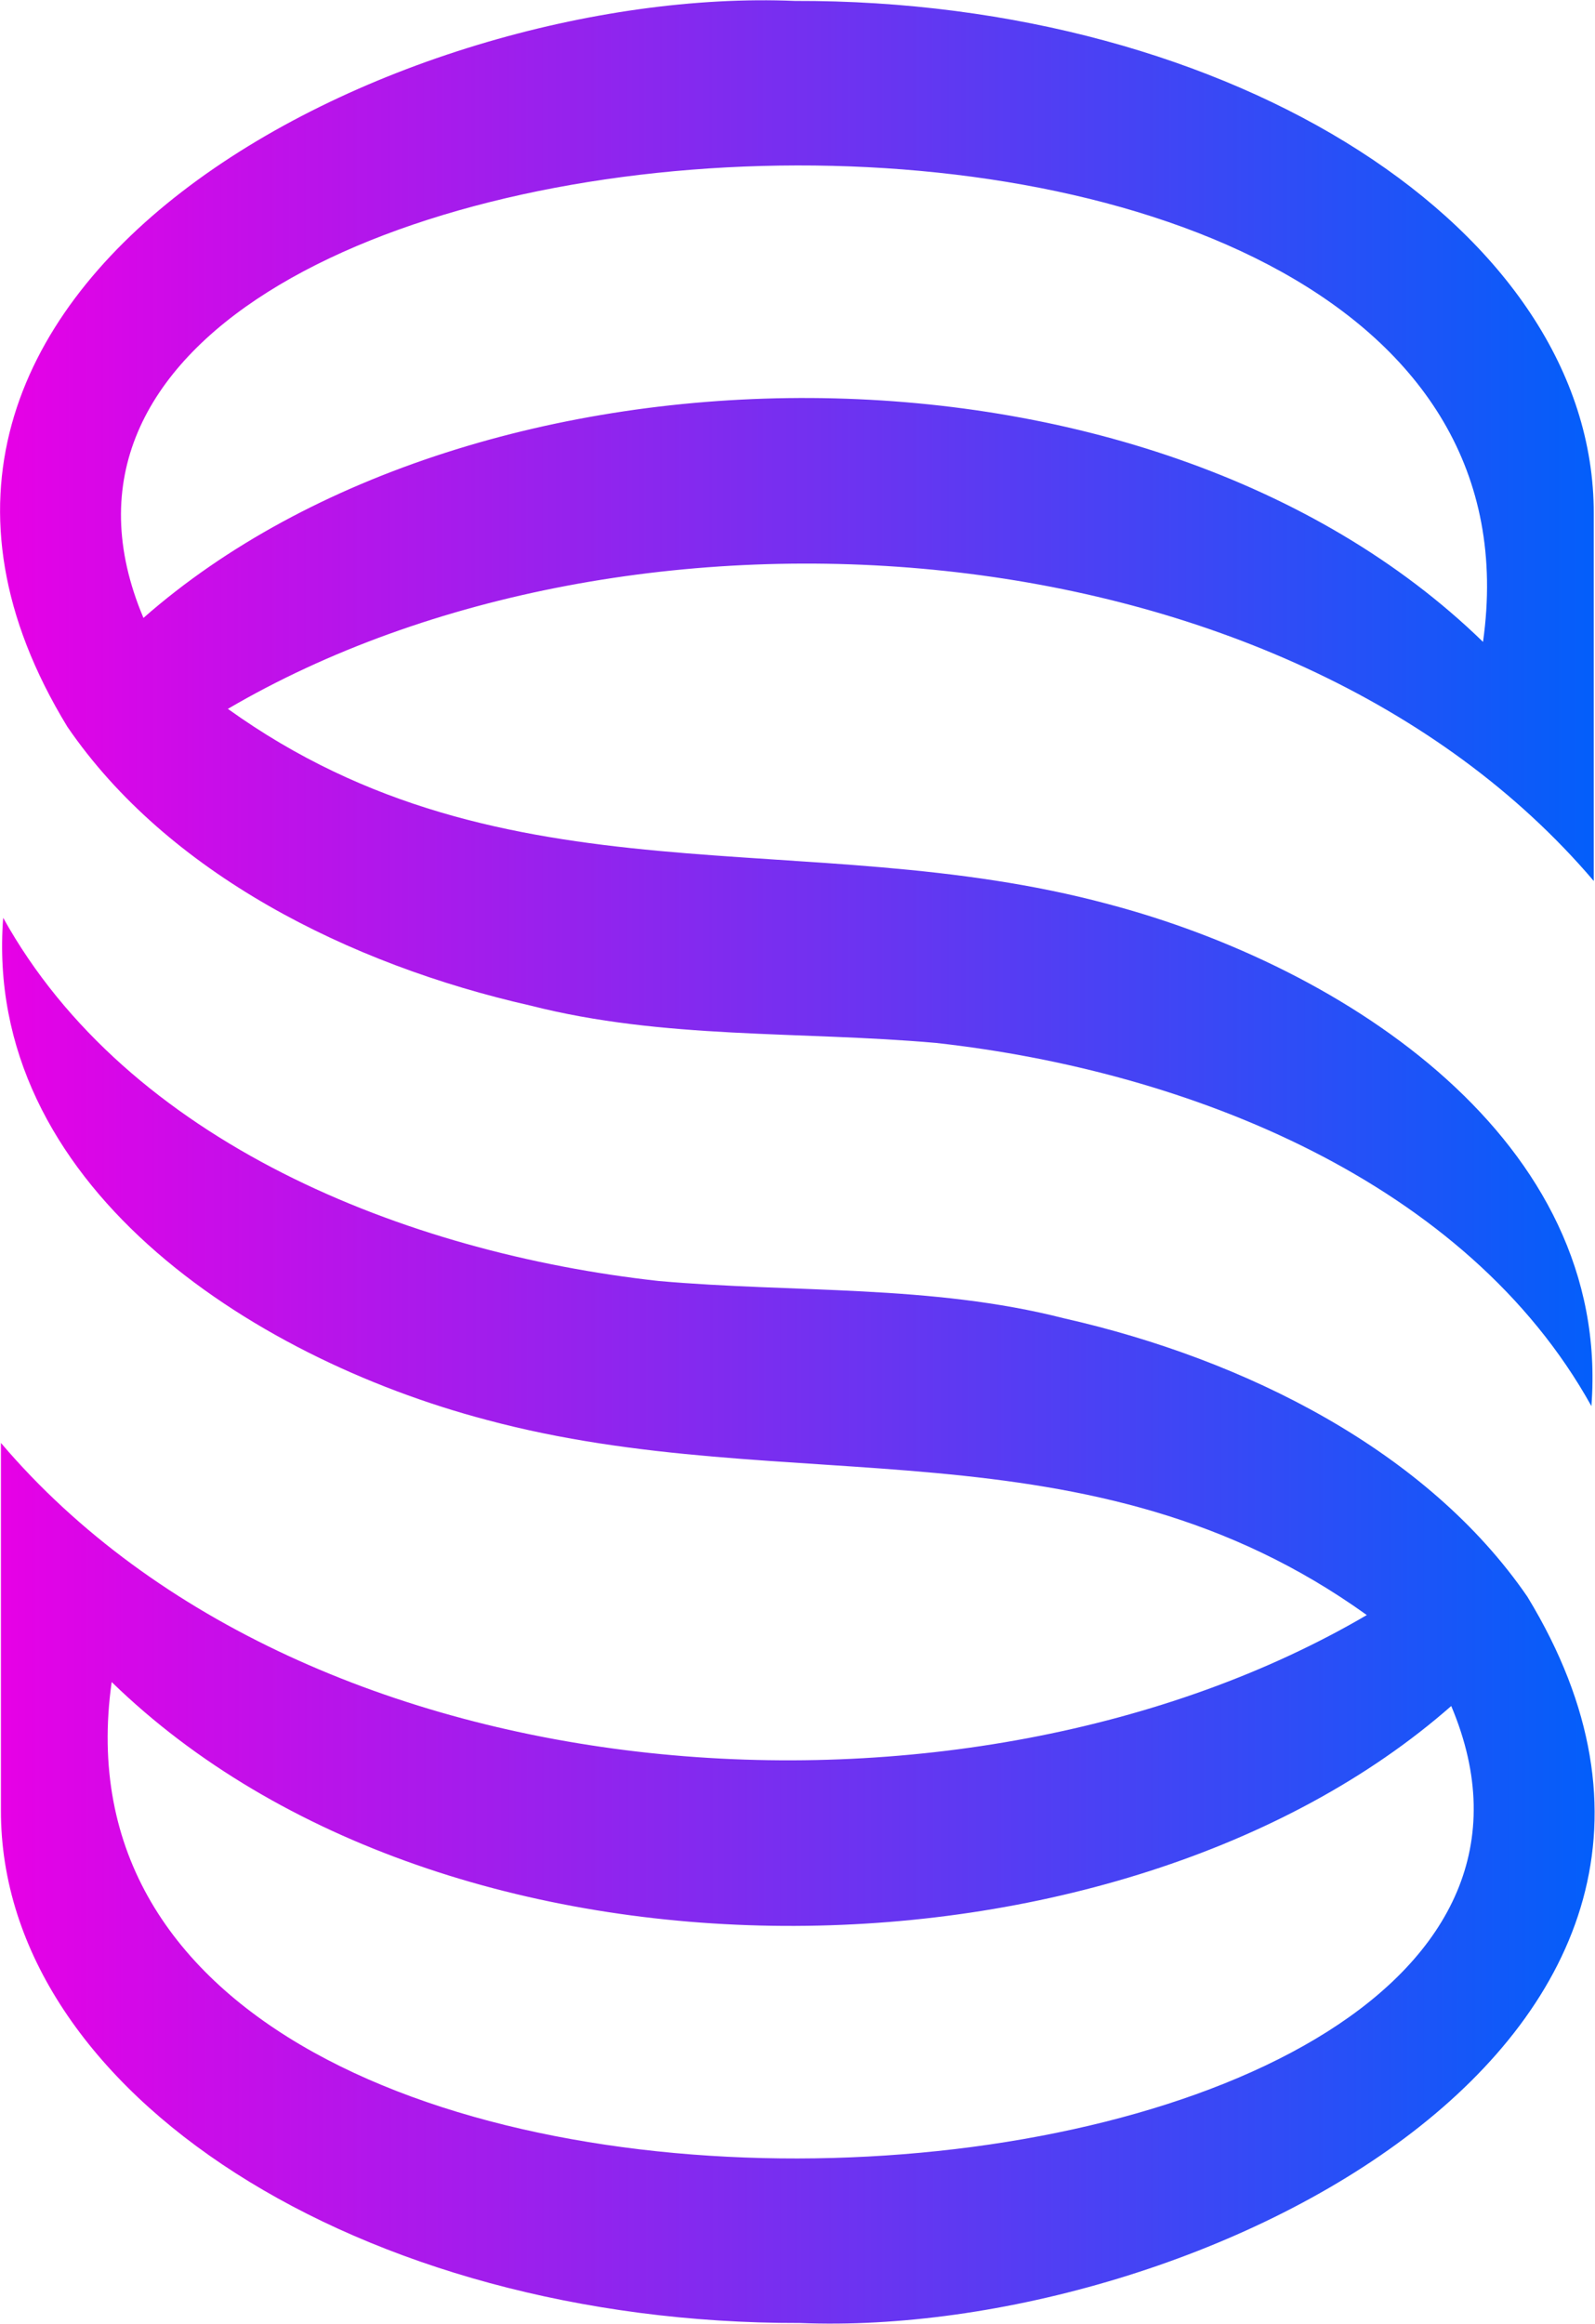
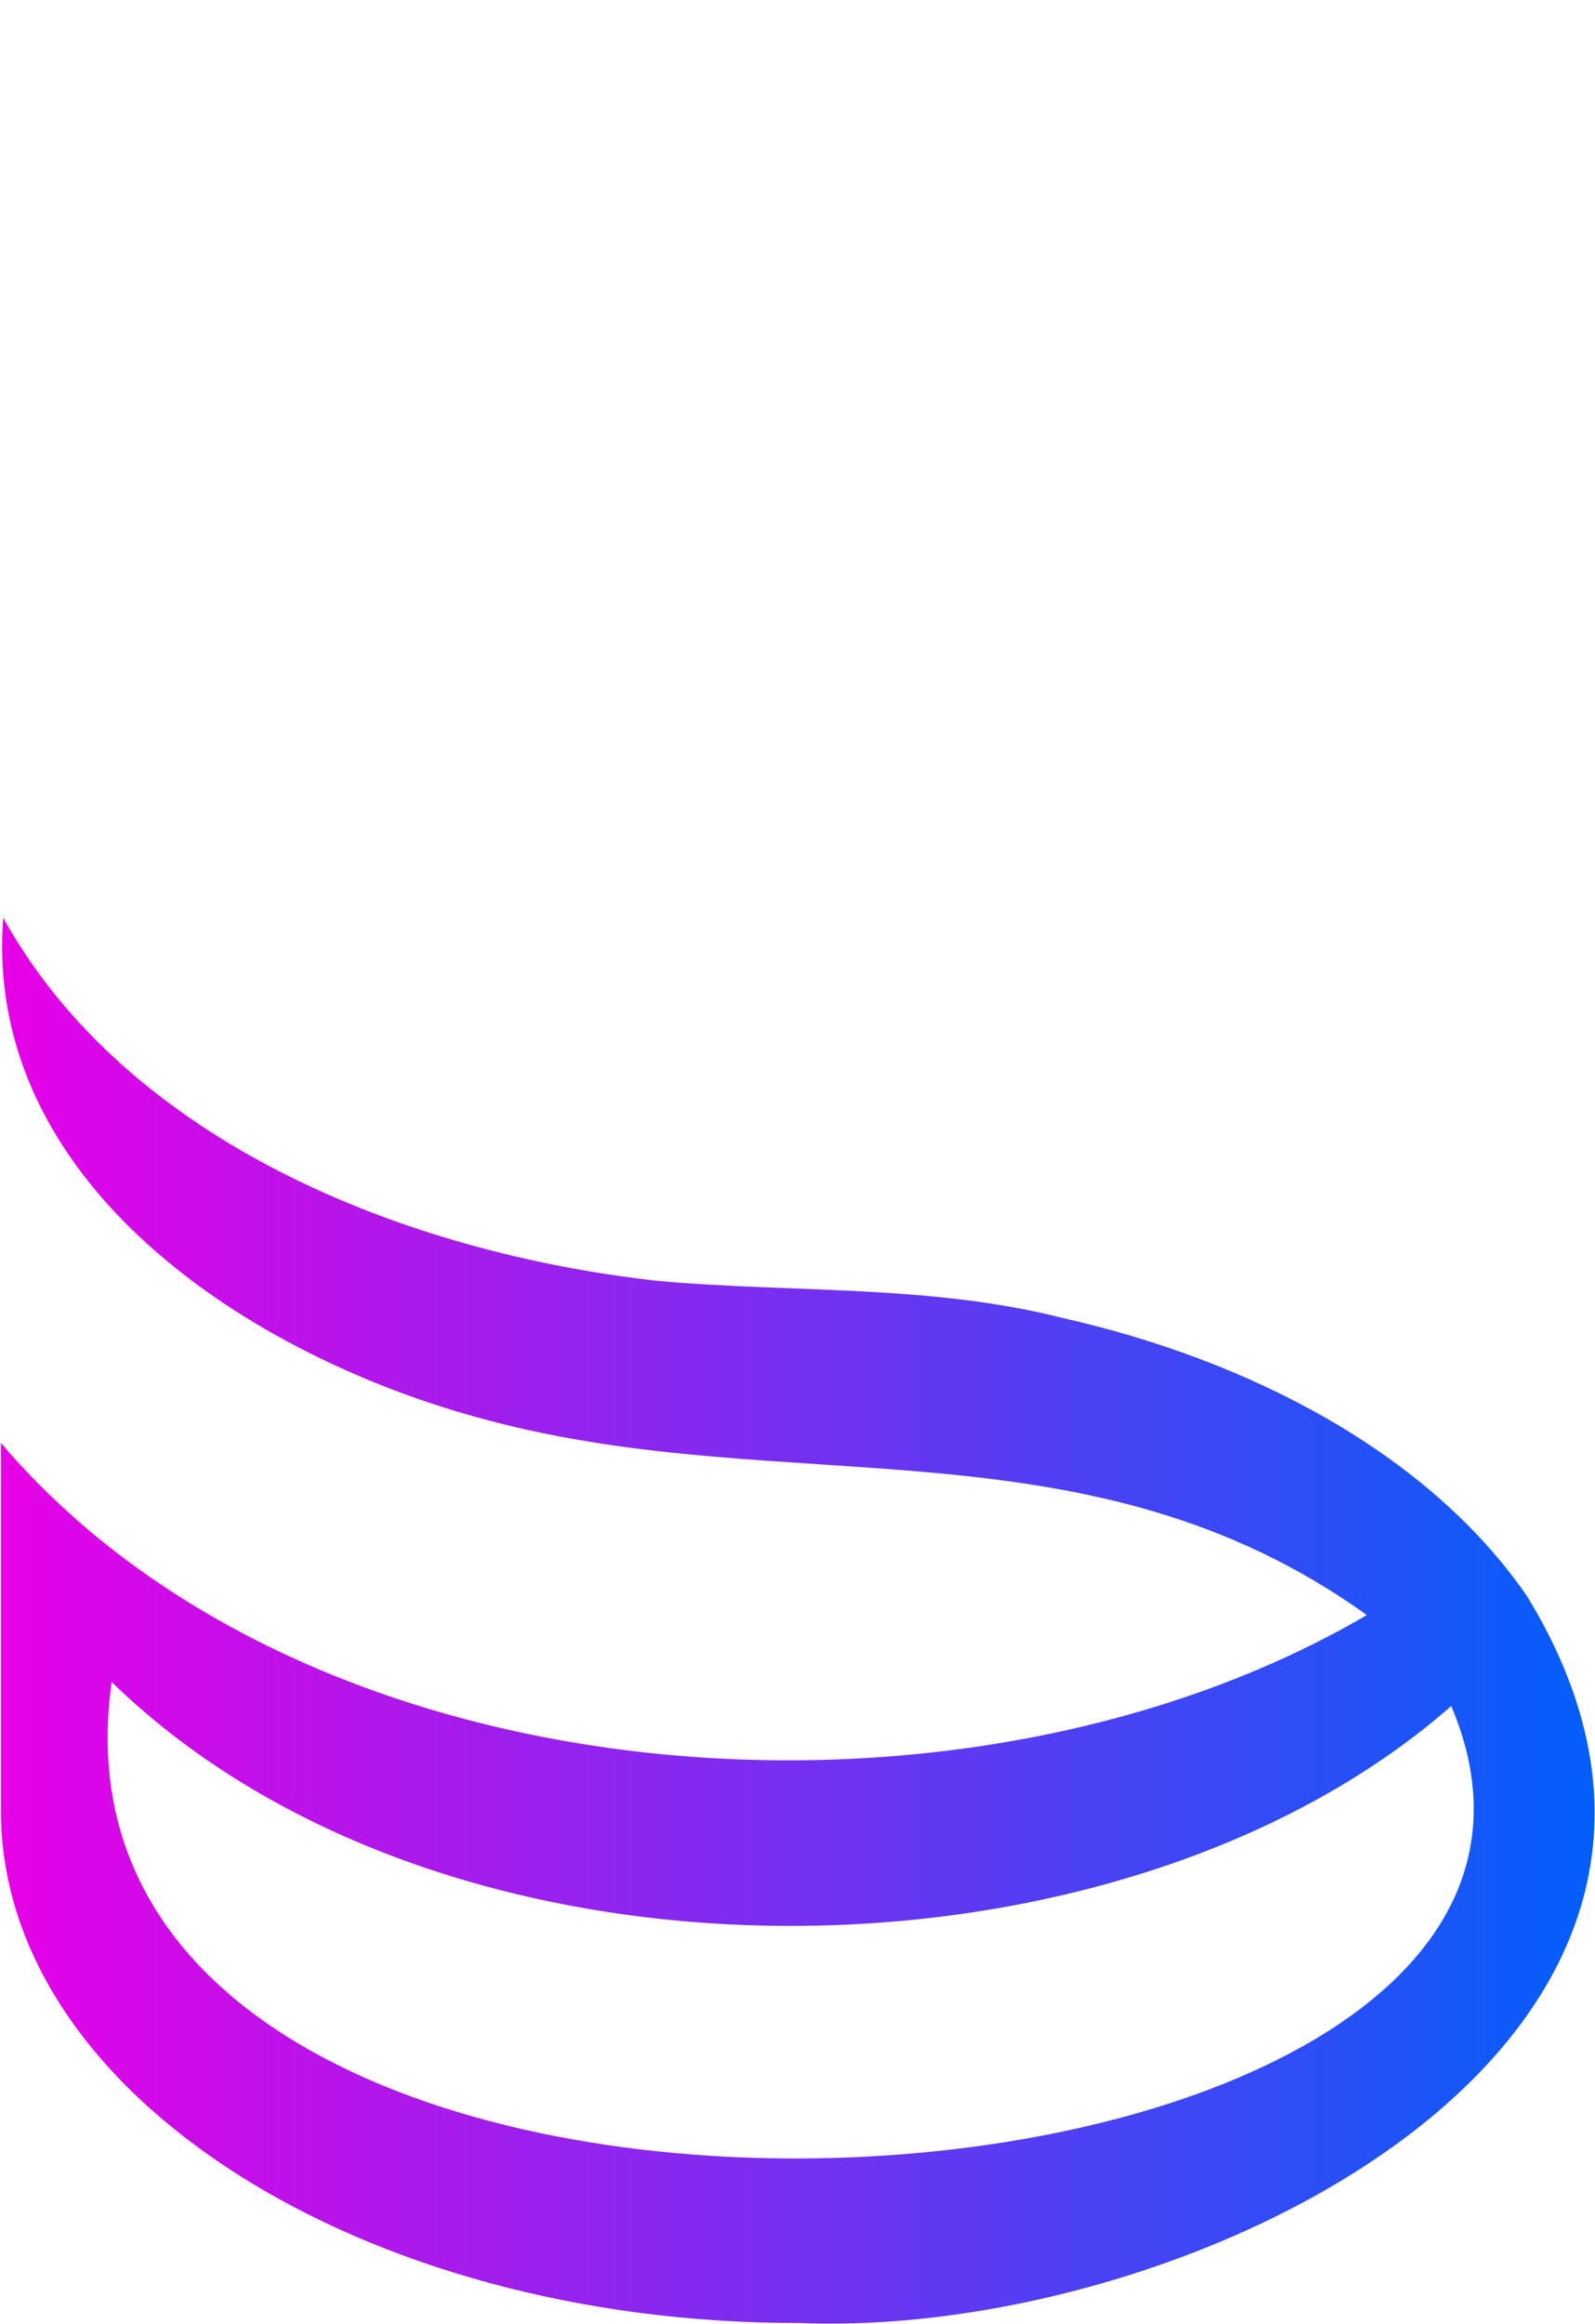
<svg xmlns="http://www.w3.org/2000/svg" version="1.2" viewBox="0 0 1551 2259" width="1551" height="2259">
  <title>SGHT_BIG</title>
  <defs>
    <linearGradient id="g1" x2="1" gradientUnits="userSpaceOnUse" gradientTransform="matrix(1549.833,0,0,1366.553,-0.022,683.641)">
      <stop offset="0" stop-color="#e800e6" />
      <stop offset="1" stop-color="#025ffa" />
    </linearGradient>
    <linearGradient id="g2" x2="1" gradientUnits="userSpaceOnUse" gradientTransform="matrix(1549.766,0,0,1366.46,.834,1575.136)">
      <stop offset="0" stop-color="#e800e6" />
      <stop offset="1" stop-color="#025ffa" />
    </linearGradient>
  </defs>
  <style>
		.s0 { fill: url(#g1) } 
		.s1 { fill: url(#g2) } 
	</style>
-   <path class="s0" d="m772.9 0.9c-383.6-16.1-969.8 275.4-707.4 705.5 97.3 142.2 273.6 231 450.3 271 129.7 33.1 262 24.6 394.3 36.3 246.7 27.3 516.3 135 637.4 353 19.8-257.5-238.6-427-470.1-488-294.2-79-585.3 4.5-855.8-189.7 389.8-228.3 1028.5-184.8 1328.2 167.3 0-140.9 0-275.4 0-357.1 0.4-275.4-350.4-499.6-776.9-498.3zm-633.4 599.7c-227.4-537.8 1396.4-641.4 1302.6 23.3-327-318-980.5-306.3-1302.6-23.3z" />
  <path class="s1" d="m777.8 2257.9c383.5 15.7 969.8-275.4 707.4-706-97.4-141.7-273.7-230.5-450.4-270.5-129.6-33.1-261.9-24.6-394.3-36.3-246.7-27.3-516.3-135-637.4-353-19.7 257.5 238.7 427 470.1 488 294.3 79 585.4-4.5 855.9 189.7-389.8 228.3-1028.6 184.8-1328.2-167.3 0 140.9 0 275.4 0 357.1-0.5 275.3 350.3 499.2 776.9 498.3zm633.4-599.7c227.4 537.8-1396.4 641.4-1302.6-23.3 326.9 318 980.5 306.3 1302.6 23.3z" />
</svg>